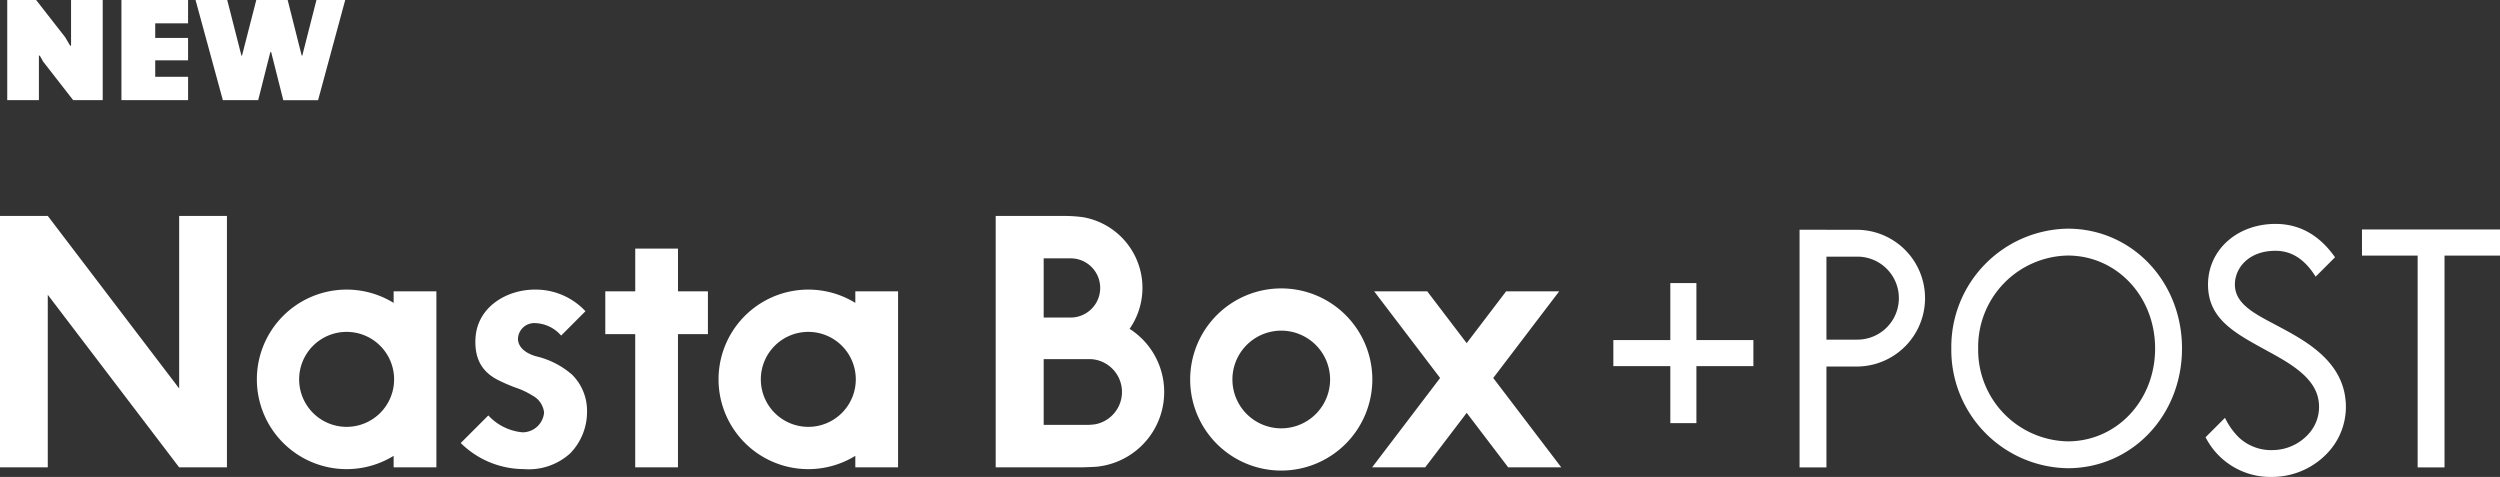
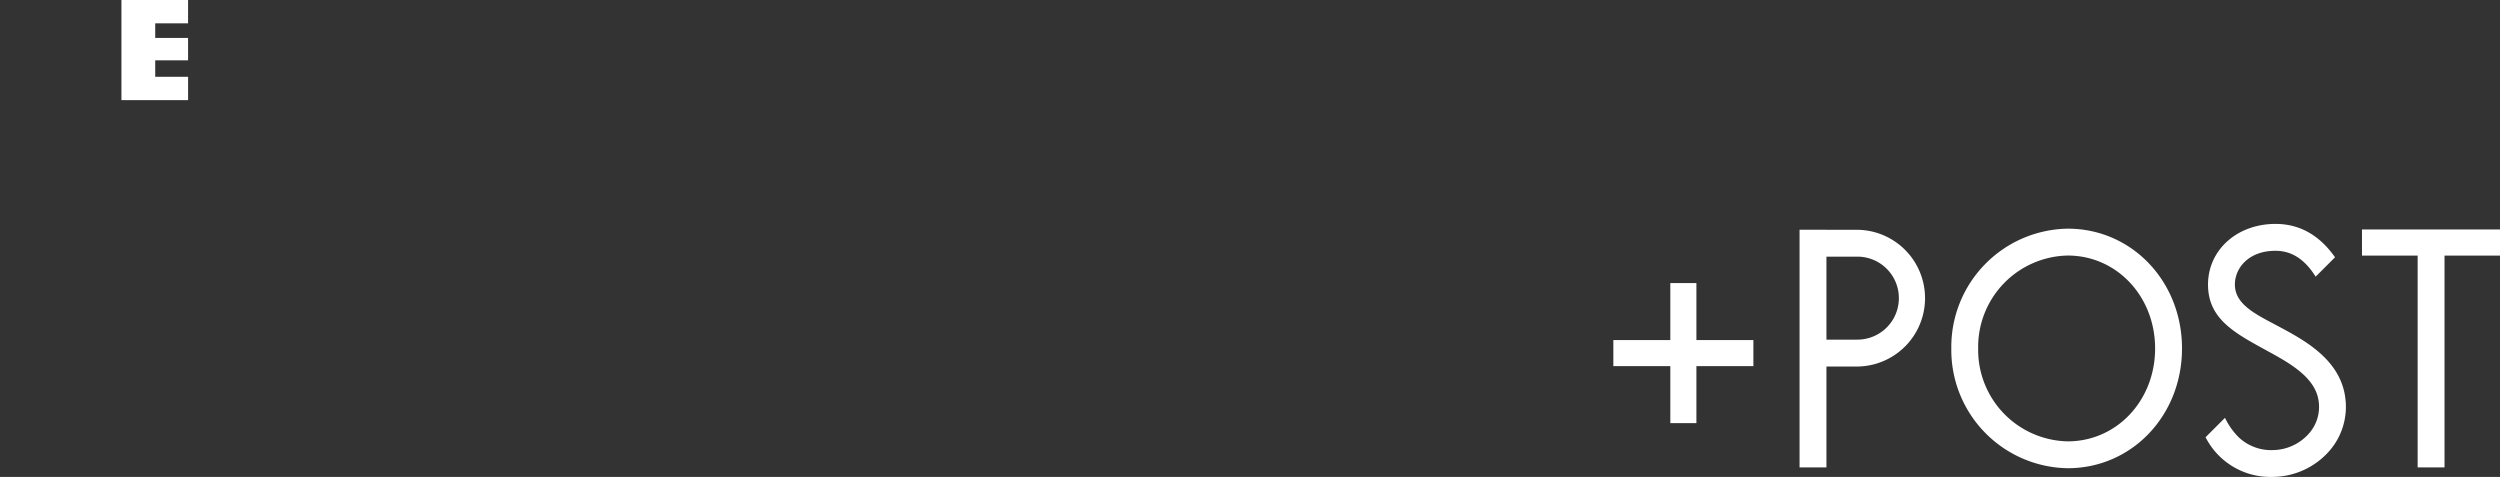
<svg xmlns="http://www.w3.org/2000/svg" width="345.028" height="65.821" viewBox="0 0 345.028 65.821">
  <rect x="0" y="0" width="345.028" height="65.821" fill="#333333" stroke="none" />
  <defs>
    <clipPath id="clip-path">
      <rect id="長方形_55" data-name="長方形 55" width="345.028" height="36.021" fill="#fff" />
    </clipPath>
  </defs>
  <g id="グループ_59" data-name="グループ 59" transform="translate(-7403.939 -979.09)">
    <g id="グループ_54" data-name="グループ 54" transform="translate(7403.939 1008.89)">
      <g id="グループ_53" data-name="グループ 53" transform="translate(0 0)" clip-path="url(#clip-path)">
-         <path id="パス_51" data-name="パス 51" d="M31.319,0H24.726V23.81L6.594,0H0V34.7H6.594V10.883L24.726,34.7h6.593ZM60.227,10.411V34.7h-5.9V33.111a12.389,12.389,0,1,1,0-21.109V10.411ZM54.392,22.557a6.554,6.554,0,1,0-6.554,6.554,6.554,6.554,0,0,0,6.554-6.554M97.7,10.411h-4.13v-5.9h-5.9v5.9H83.537v5.9h4.129V34.7h5.9V16.311H97.7Zm26.244,0V34.7h-5.9V33.111a12.389,12.389,0,1,1,0-21.109V10.411Zm-5.834,12.146a6.554,6.554,0,1,0-6.554,6.554,6.555,6.555,0,0,0,6.554-6.554m-39.1-.6A11.622,11.622,0,0,0,74,19.375l-.014,0c-1.564-.456-2.453-1.3-2.5-2.367v-.016a2.25,2.25,0,0,1,2.376-2.2,4.963,4.963,0,0,1,3.582,1.722L80.8,13.151a9.388,9.388,0,0,0-6.945-2.983h-.058c-3.828,0-7.98,2.374-8.179,6.8-.121,2.691.84,4.48,3.024,5.631a23.168,23.168,0,0,0,2.524,1.1A10.794,10.794,0,0,1,73.5,24.8a3.01,3.01,0,0,1,1.589,2.337,2.979,2.979,0,0,1-2.975,2.727,7.315,7.315,0,0,1-4.721-2.33l-3.806,3.807a12.415,12.415,0,0,0,8.691,3.6,8.5,8.5,0,0,0,6.429-2.187A8.2,8.2,0,0,0,81.017,26.9a7.012,7.012,0,0,0-2.012-4.94" transform="translate(0 0)" fill="#fff" />
-         <path id="パス_52" data-name="パス 52" d="M298.779,35.144a12.57,12.57,0,1,1,12.569-12.57,12.584,12.584,0,0,1-12.569,12.57m0-19.311a6.741,6.741,0,1,0,6.741,6.741,6.749,6.749,0,0,0-6.741-6.741M337.425,34.7l-9.39-12.334,9.1-11.957h-7.324l-5.442,7.147-5.441-7.147h-7.325l9.1,11.957L311.319,34.7h7.325l5.728-7.523L330.1,34.7ZM277.851,15.581a9.9,9.9,0,0,0-6.4-15.4,18.667,18.667,0,0,0-2.7-.177h-9.382V34.7h11.6c.7,0,2.061-.058,2.439-.1a10.358,10.358,0,0,0,4.438-19.021m-7.322-9.646a4.088,4.088,0,0,1-.487,8.079c-.082.006-.406.013-.474.012h-3.573V5.852h3.671a4.507,4.507,0,0,1,.864.082m2.636,22.813a8.3,8.3,0,0,1-1.361.092h-5.809V19.764h6.029s.407,0,.491,0a4.539,4.539,0,0,1,.651,8.98" transform="translate(-121.951 0)" fill="#fff" />
        <path id="パス_53" data-name="パス 53" d="M482.962,35.8a16.323,16.323,0,0,1-16.069-16.53,16.323,16.323,0,0,1,16.069-16.53c8.842,0,15.769,7.261,15.769,16.53S491.8,35.8,482.962,35.8m0-29.352A12.612,12.612,0,0,0,470.6,19.271a12.612,12.612,0,0,0,12.36,12.822c6.763,0,12.06-5.632,12.06-12.822s-5.3-12.822-12.06-12.822M439.577,18.11h-7.864V10.246h-3.6V18.11h-7.864v3.6h7.864v7.864h3.6V21.713h7.864ZM453.929,2.895h-4.27V2.888h-3.709v32.8h3.709V21.766h4.27a9.436,9.436,0,0,0,0-18.871m0,15.162h-4.27V6.6h4.27a5.727,5.727,0,0,1,0,11.454m67.314,7.848c-.779-5.177-5.647-7.787-9.206-9.685-3.1-1.652-6.007-3-6.007-5.76,0-2.319,1.926-4.665,5.608-4.665,2.221,0,4.039,1.173,5.537,3.571l2.674-2.674c-2.138-3.054-4.891-4.606-8.211-4.606-5.311,0-9.317,3.6-9.317,8.374,0,4.727,3.661,6.669,7.966,9.031,3.006,1.649,6.786,3.629,7.288,6.965A5.528,5.528,0,0,1,516.259,31a6.743,6.743,0,0,1-5.056,2.3,6.507,6.507,0,0,1-4.6-1.726,9.573,9.573,0,0,1-1.94-2.728l-2.68,2.679A10.024,10.024,0,0,0,511.2,37a10.5,10.5,0,0,0,7.867-3.585,9.248,9.248,0,0,0,2.173-7.512M542.619,2.854H523.57v3.6h7.682V35.684h3.709V6.456h7.657Z" transform="translate(-197.59 -0.981)" fill="#fff" />
      </g>
    </g>
    <g id="グループ_55" data-name="グループ 55" transform="translate(7404.939 979.089)">
-       <path id="パス_54" data-name="パス 54" d="M8.807,0V6.268l-.113.06-.7-1.189L3.985,0H0V13.825H4.37V7.7l.112-.041.477.847L9.1,13.825h4.075V0Z" fill="#fff" />
-       <path id="パス_55" data-name="パス 55" d="M42.674,0,40.719,7.679h-.081L38.7,0H34.371L32.4,7.679h-.08L30.36,0H25.987l3.769,13.825h4.877L36.306,7.2h.12l1.672,6.63h4.8L46.644,0Z" fill="#fff" />
      <path id="パス_56" data-name="パス 56" d="M15.759,0V13.825h9.2V10.6H20.423V8.323h4.532V5.24H20.423V3.225h4.532V0Z" fill="#fff" />
    </g>
  </g>
</svg>